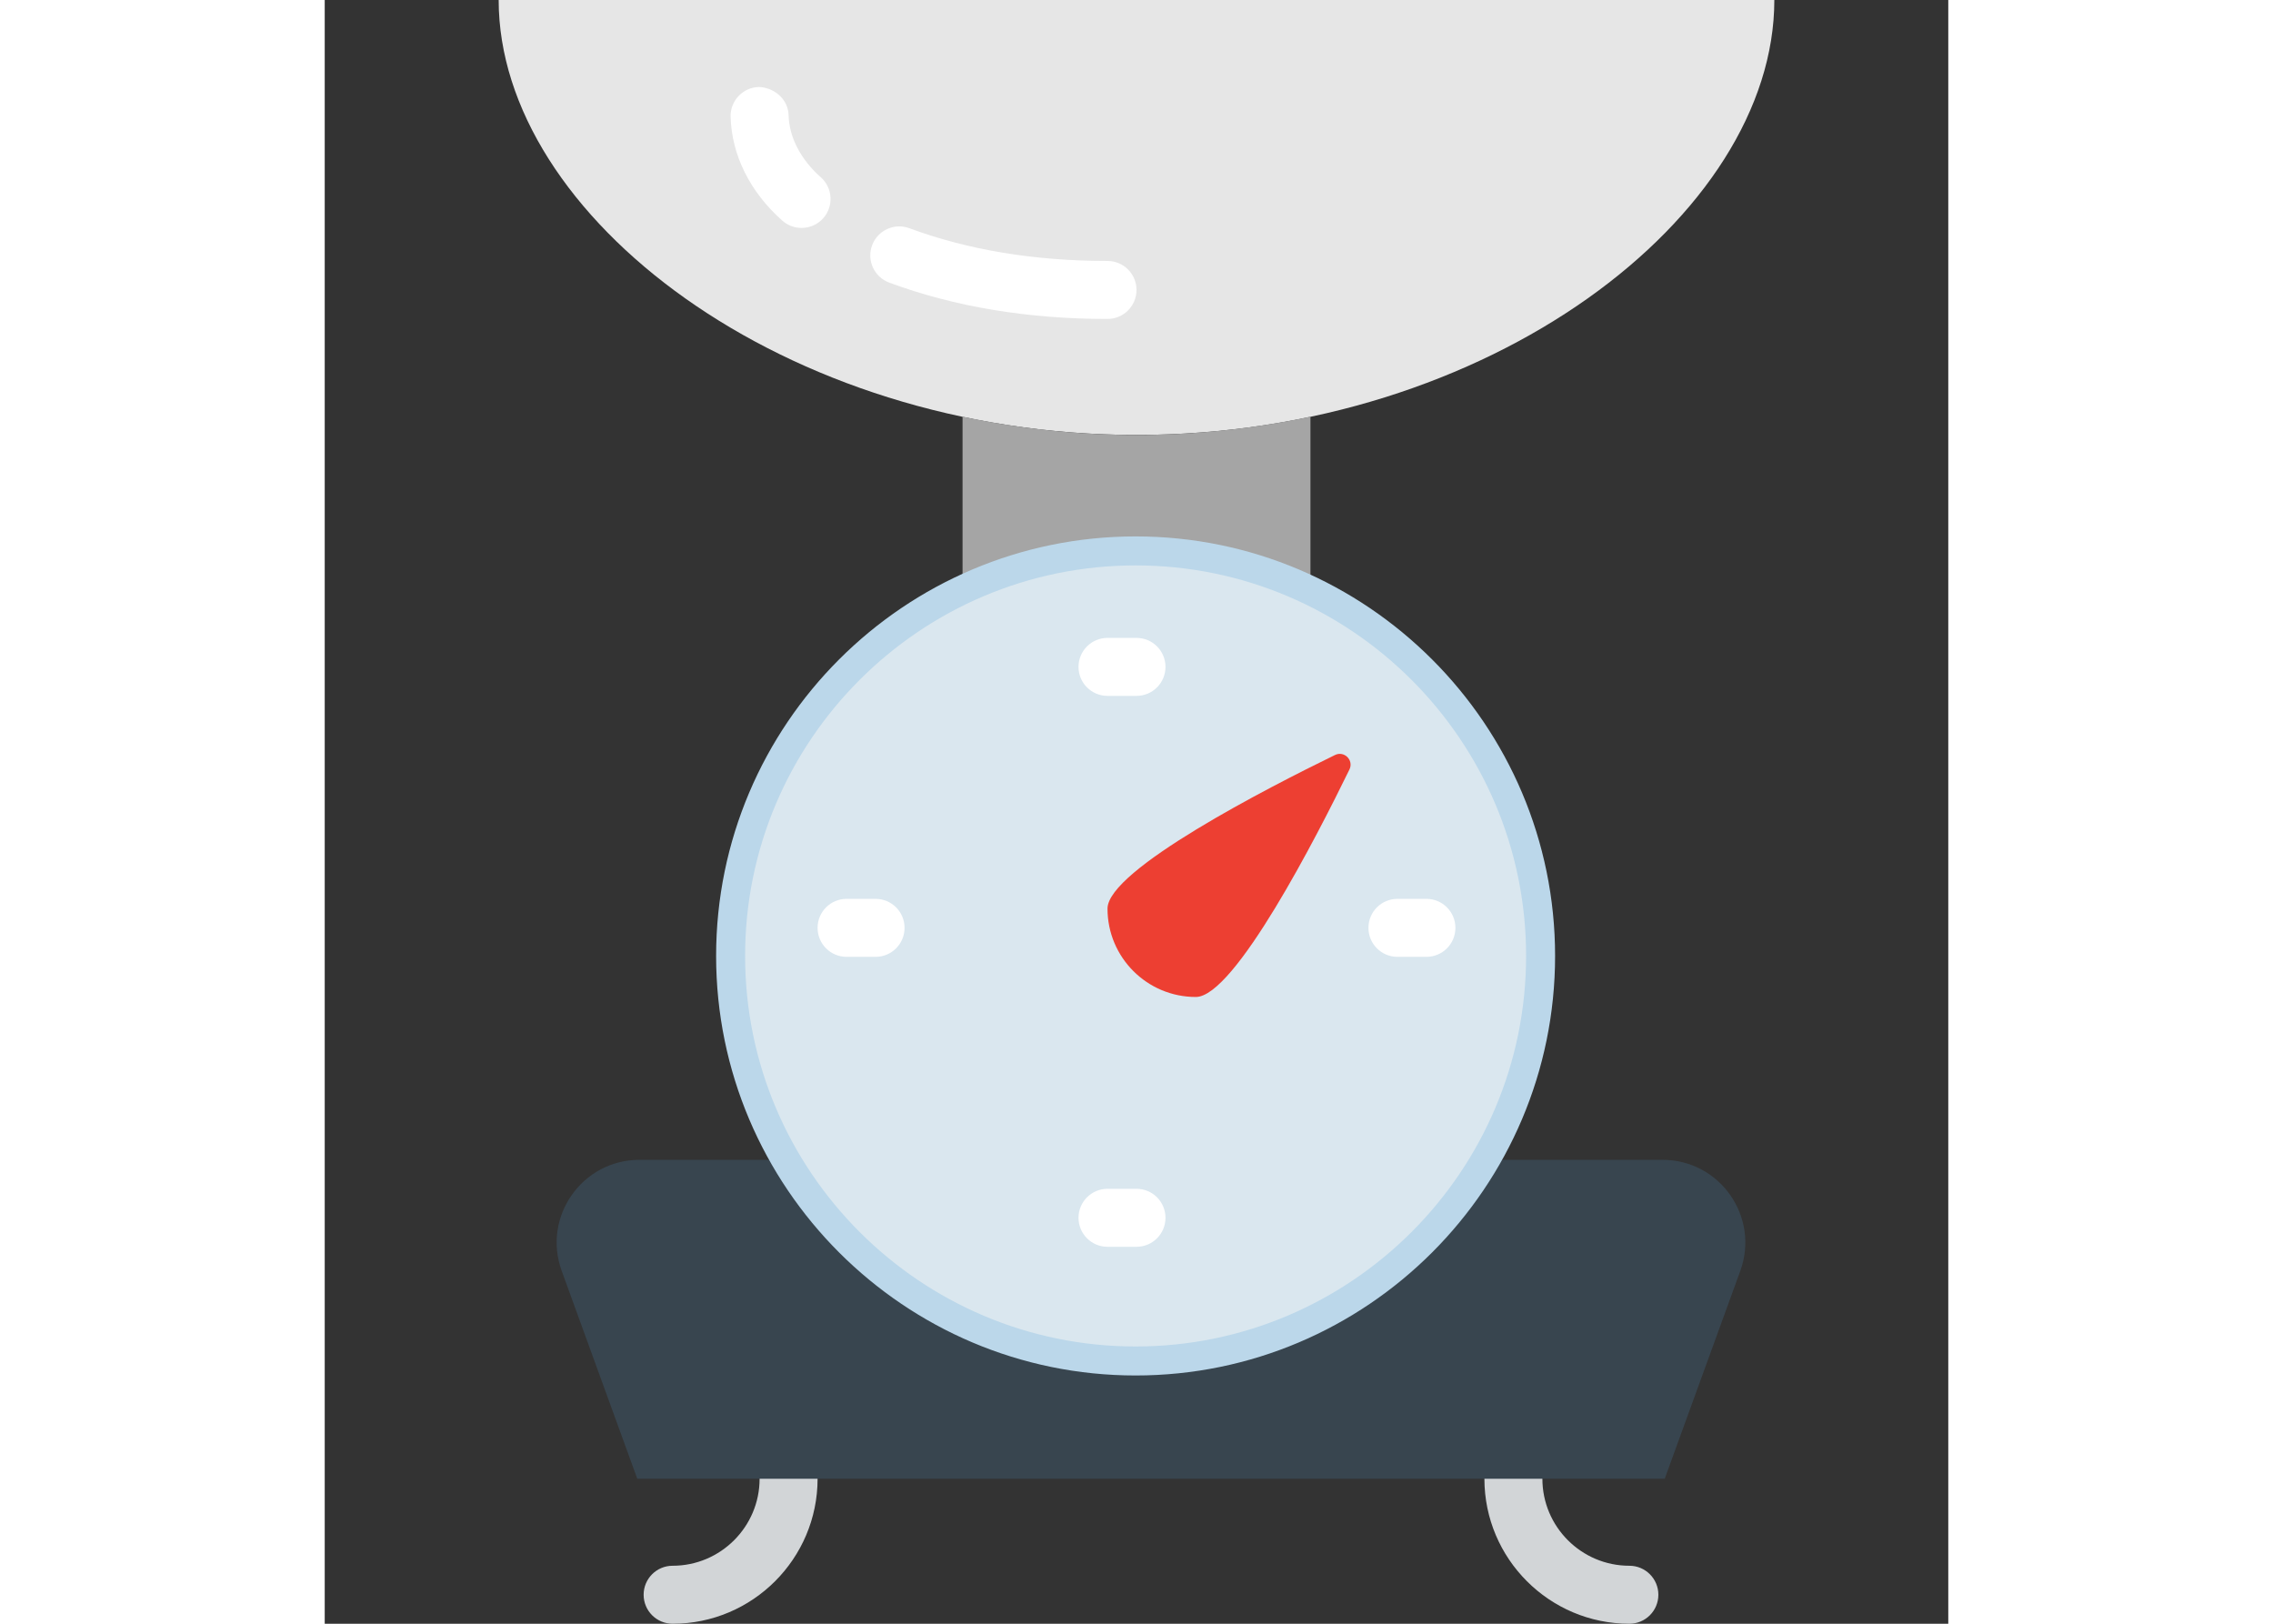
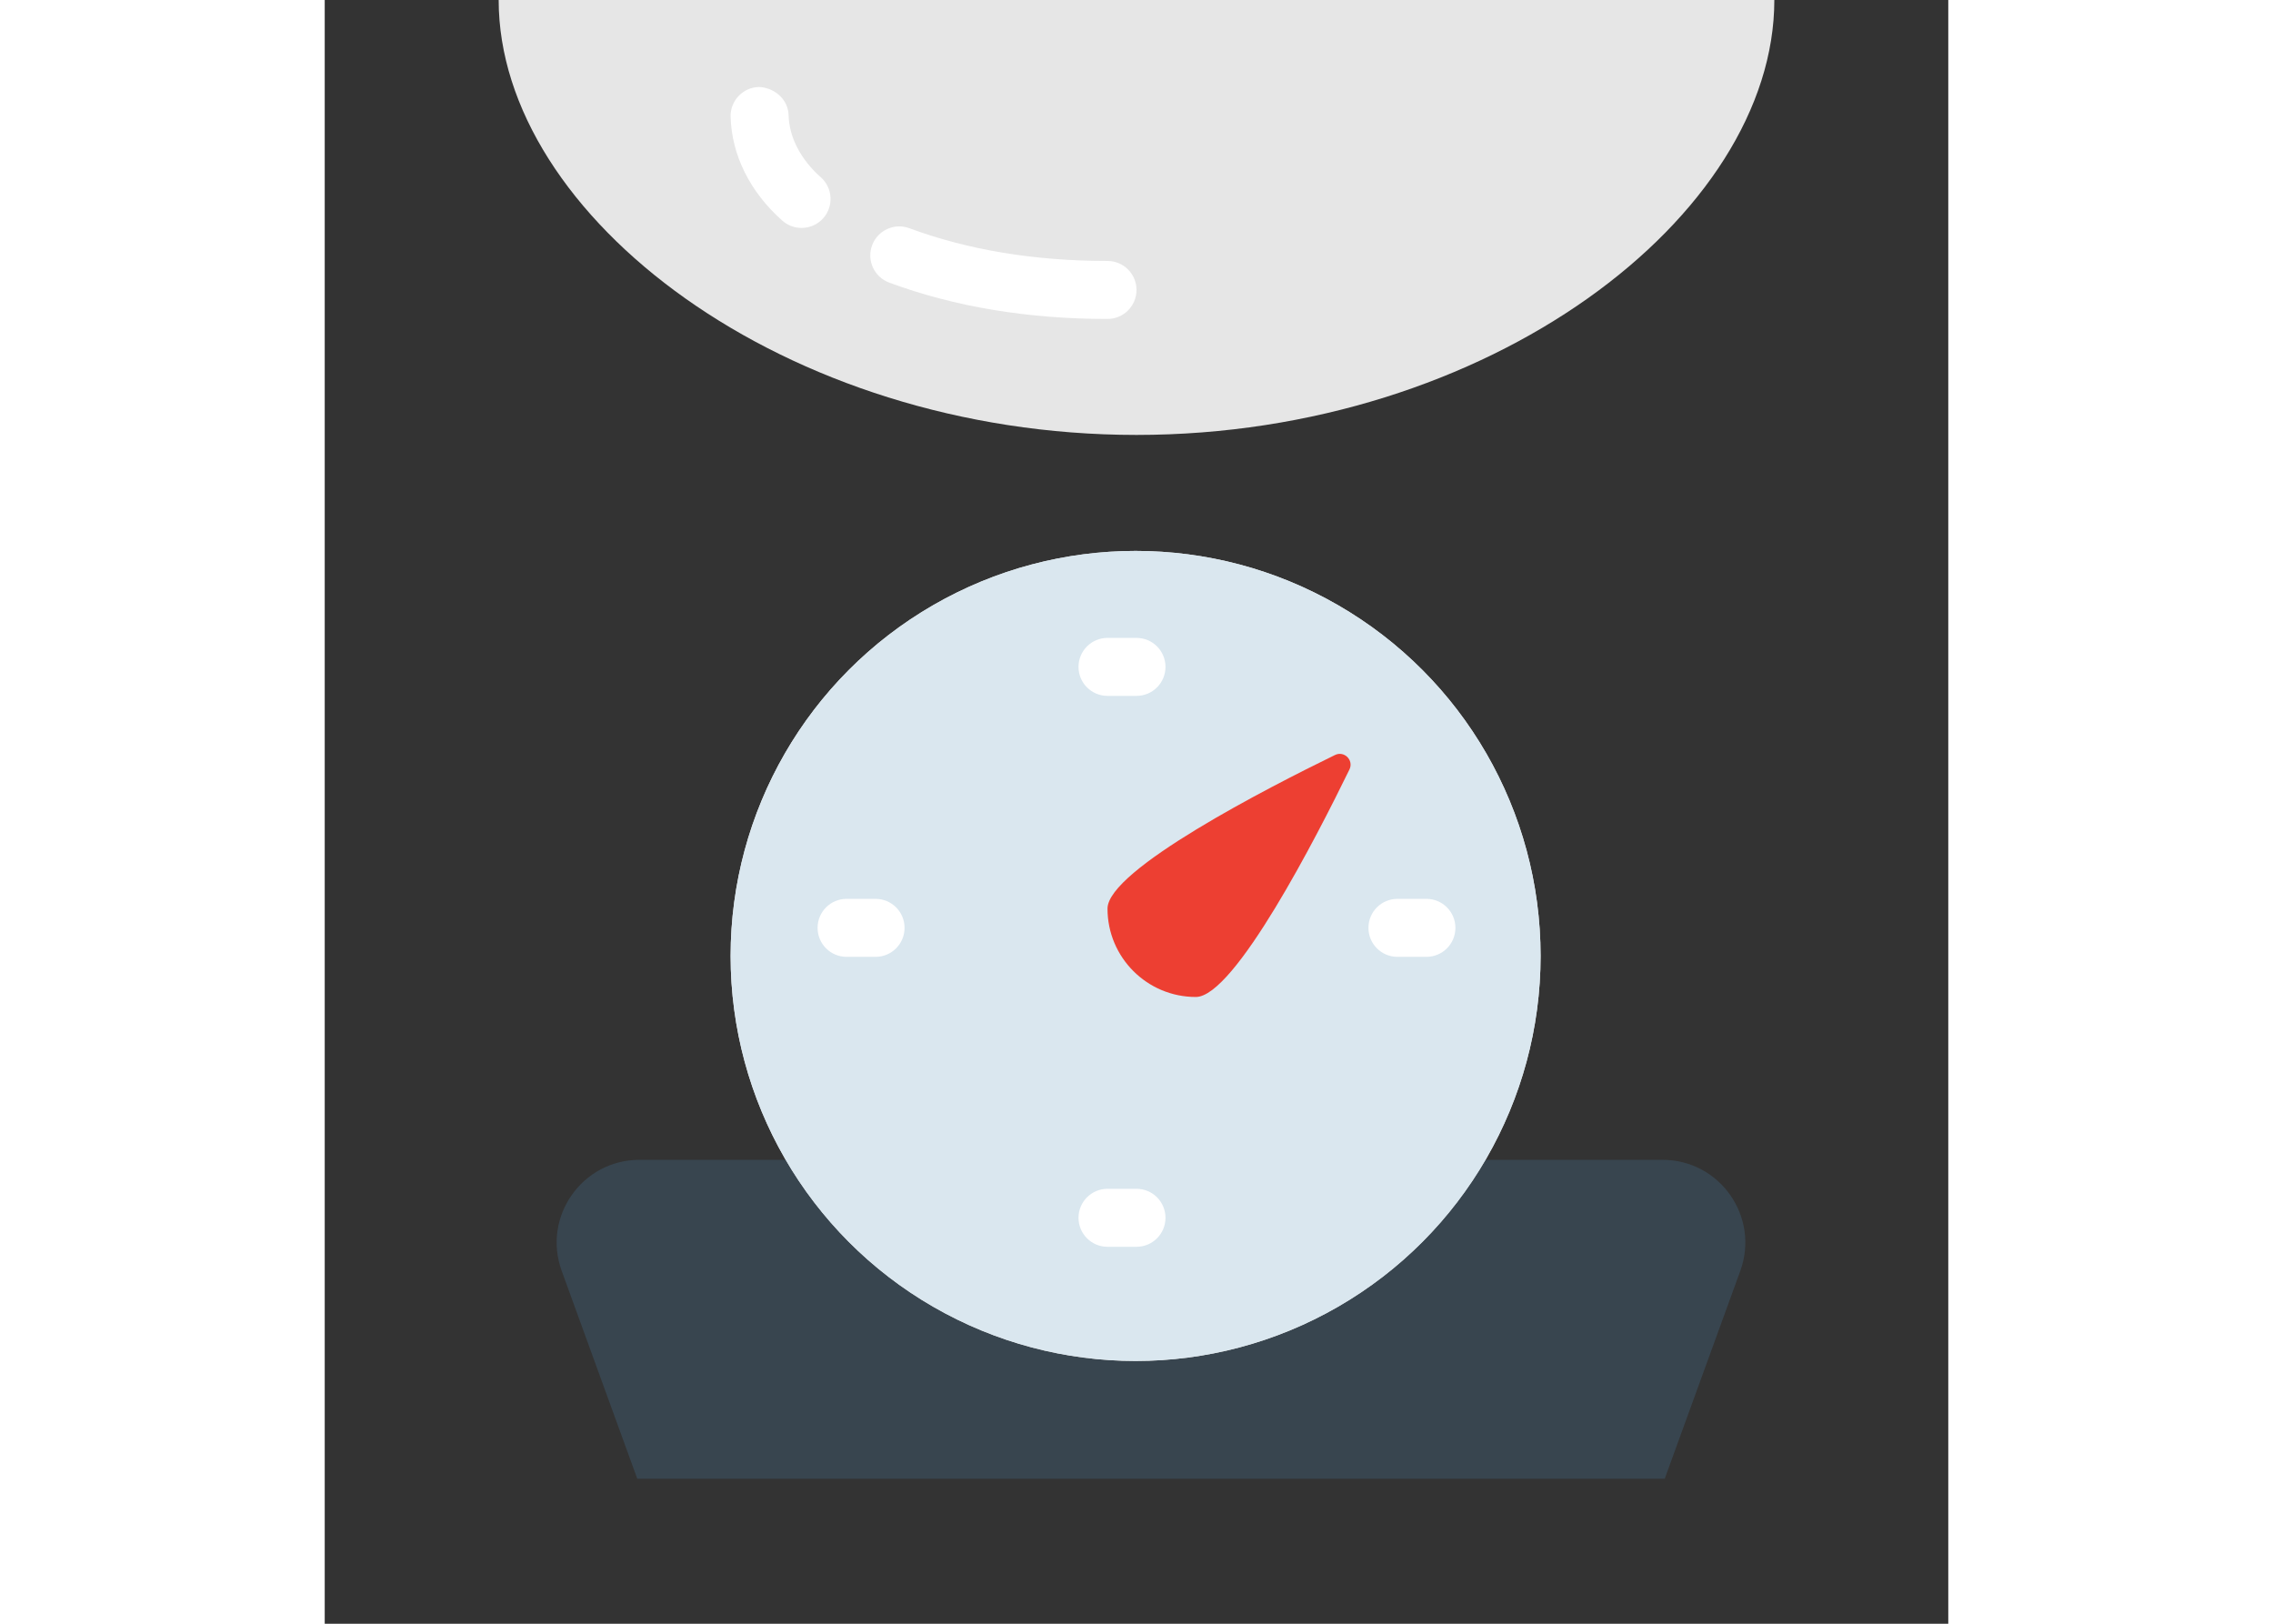
<svg xmlns="http://www.w3.org/2000/svg" height="40" version="1.1" id="Capa_1" x="0px" y="0px" viewBox="0 0 56 56" style="enable-background:new 0 0 56 56;" xml:space="preserve">
  <rect x="0" y="0" width="56" height="56" fill="#333333" stroke="none" />
  <g>
-     <path style="fill:#E6E6E6;" d="M50,0c0,7.456-9.85,15-22,15S6,7.456,6,0H50z" />
-     <path style="fill:#A5A5A5;" d="M27.969,19c2.163,0,4.203,0.506,6.031,1.384V14.37C32.092,14.774,30.081,15,28,15   s-4.092-0.226-6-0.63v5.984C23.812,19.495,25.83,19,27.969,19z" />
-     <path style="fill:#D2D5D7;" d="M12,56c-0.553,0-1-0.447-1-1s0.447-1,1-1c1.654,0,3-1.346,3-3c0-0.553,0.447-1,1-1s1,0.447,1,1   C17,53.757,14.757,56,12,56z" />
-     <path style="fill:#D2D5D7;" d="M45,56c-2.757,0-5-2.243-5-5c0-0.553,0.447-1,1-1s1,0.447,1,1c0,1.654,1.346,3,3,3   c0.553,0,1,0.447,1,1S45.553,56,45,56z" />
+     <path style="fill:#E6E6E6;" d="M50,0c0,7.456-9.85,15-22,15S6,7.456,6,0z" />
    <path style="fill:#38454F;" d="M40.026,40c-2.423,4.145-6.909,6.938-12.057,6.938S18.335,44.145,15.912,40h-5.054   c-1.982,0-3.361,1.969-2.684,3.831L10.781,51h35.438l2.607-7.169C49.503,41.969,48.124,40,46.142,40H40.026z" />
    <path style="fill:#FFFFFF;" d="M26.989,11c-2.746,0-5.275-0.422-7.519-1.254c-0.518-0.192-0.782-0.768-0.59-1.285   s0.768-0.784,1.285-0.59C22.186,8.62,24.481,9,26.989,9C26.993,9,26.996,9,27,9l0,0c0.552,0,1,0.447,1,1c0,0.552-0.447,1-1,1   C26.997,11,26.993,11,26.989,11z" />
    <path style="fill:#FFFFFF;" d="M16.447,7.861c-0.236,0-0.474-0.083-0.664-0.252C14.669,6.621,14.036,5.349,14,4.027   C13.985,3.475,14.421,3.016,14.973,3C15.507,3.02,15.985,3.42,16,3.973c0.021,0.763,0.415,1.523,1.111,2.141   c0.413,0.366,0.45,0.999,0.084,1.412C16.998,7.748,16.723,7.861,16.447,7.861z" />
    <circle style="fill:#E6E6E6;" cx="27.969" cy="32.969" r="13.969" />
    <g>
      <circle style="fill:#DAE7EF;" cx="27.969" cy="32.969" r="13.969" />
-       <path style="fill:#BBD7EA;" d="M27.969,47.438c-7.979,0-14.469-6.49-14.469-14.469S19.99,18.5,27.969,18.5    s14.469,6.49,14.469,14.469S35.947,47.438,27.969,47.438z M27.969,19.5c-7.427,0-13.469,6.042-13.469,13.469    s6.042,13.469,13.469,13.469s13.469-6.042,13.469-13.469S35.396,19.5,27.969,19.5z" />
    </g>
    <path style="fill:#ED3F32;" d="M30.047,34.384L30.047,34.384c-1.683,0-3.047-1.364-3.047-3.047v0c0-1.338,5.566-4.187,7.846-5.298   c0.32-0.156,0.655,0.179,0.499,0.499C34.234,28.818,31.385,34.384,30.047,34.384z" />
    <path style="fill:#FFFFFF;" d="M28,24h-1c-0.553,0-1-0.447-1-1s0.447-1,1-1h1c0.553,0,1,0.447,1,1S28.553,24,28,24z" />
    <path style="fill:#FFFFFF;" d="M28,43h-1c-0.553,0-1-0.447-1-1s0.447-1,1-1h1c0.553,0,1,0.447,1,1S28.553,43,28,43z" />
    <path style="fill:#FFFFFF;" d="M19,33h-1c-0.553,0-1-0.447-1-1s0.447-1,1-1h1c0.553,0,1,0.447,1,1S19.553,33,19,33z" />
    <path style="fill:#FFFFFF;" d="M38,33h-1c-0.553,0-1-0.447-1-1s0.447-1,1-1h1c0.553,0,1,0.447,1,1S38.553,33,38,33z" />
  </g>
  <g>
</g>
  <g>
</g>
  <g>
</g>
  <g>
</g>
  <g>
</g>
  <g>
</g>
  <g>
</g>
  <g>
</g>
  <g>
</g>
  <g>
</g>
  <g>
</g>
  <g>
</g>
  <g>
</g>
  <g>
</g>
  <g>
</g>
</svg>